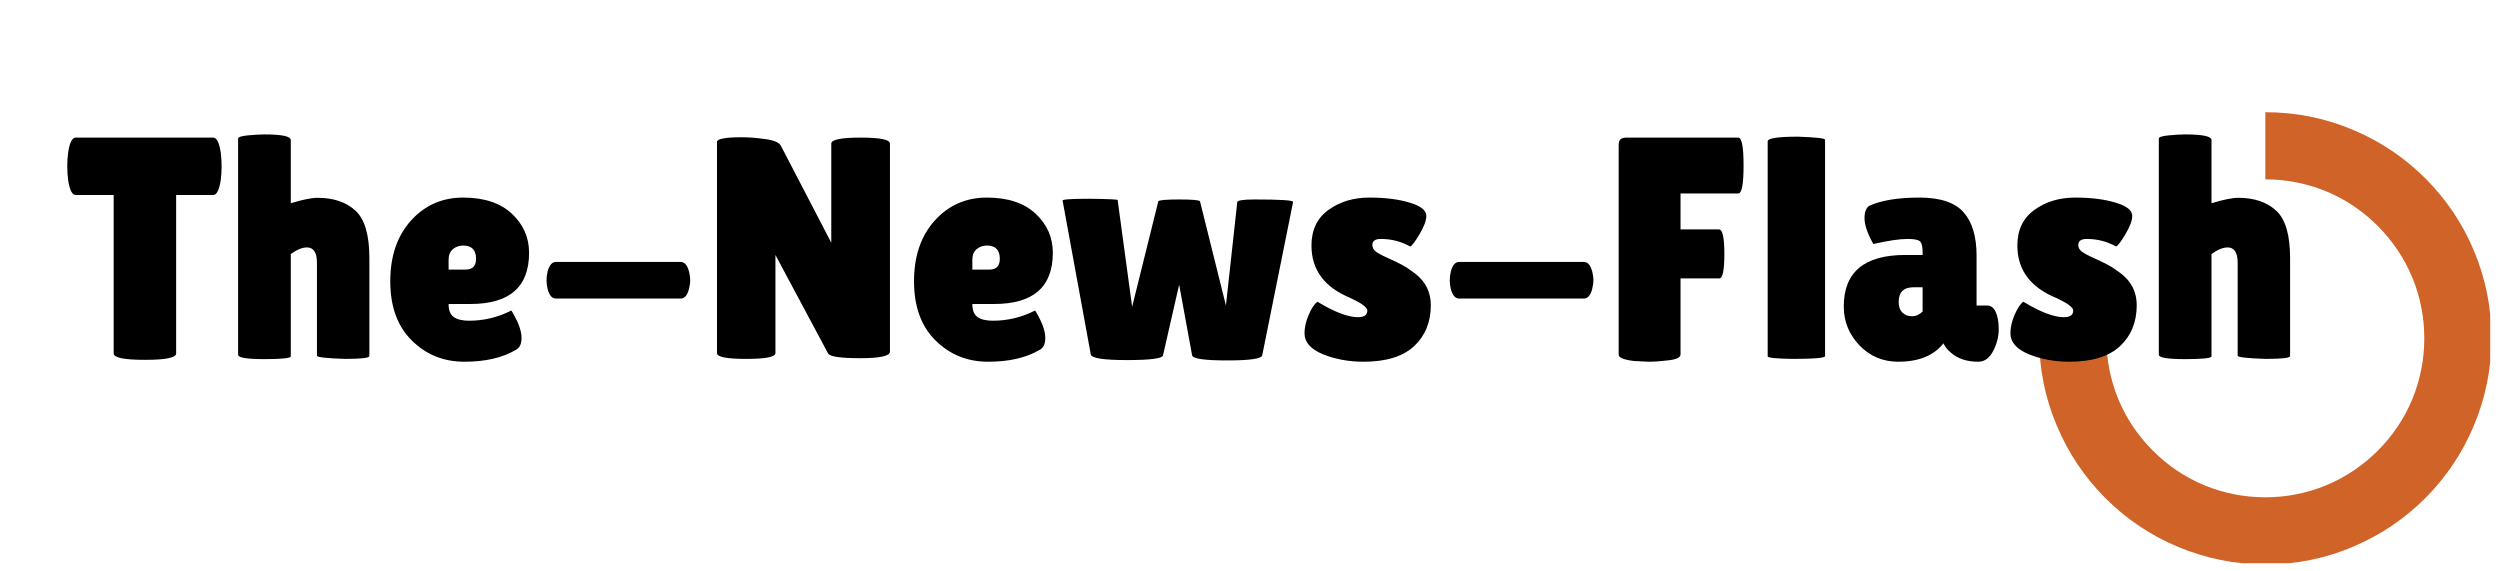
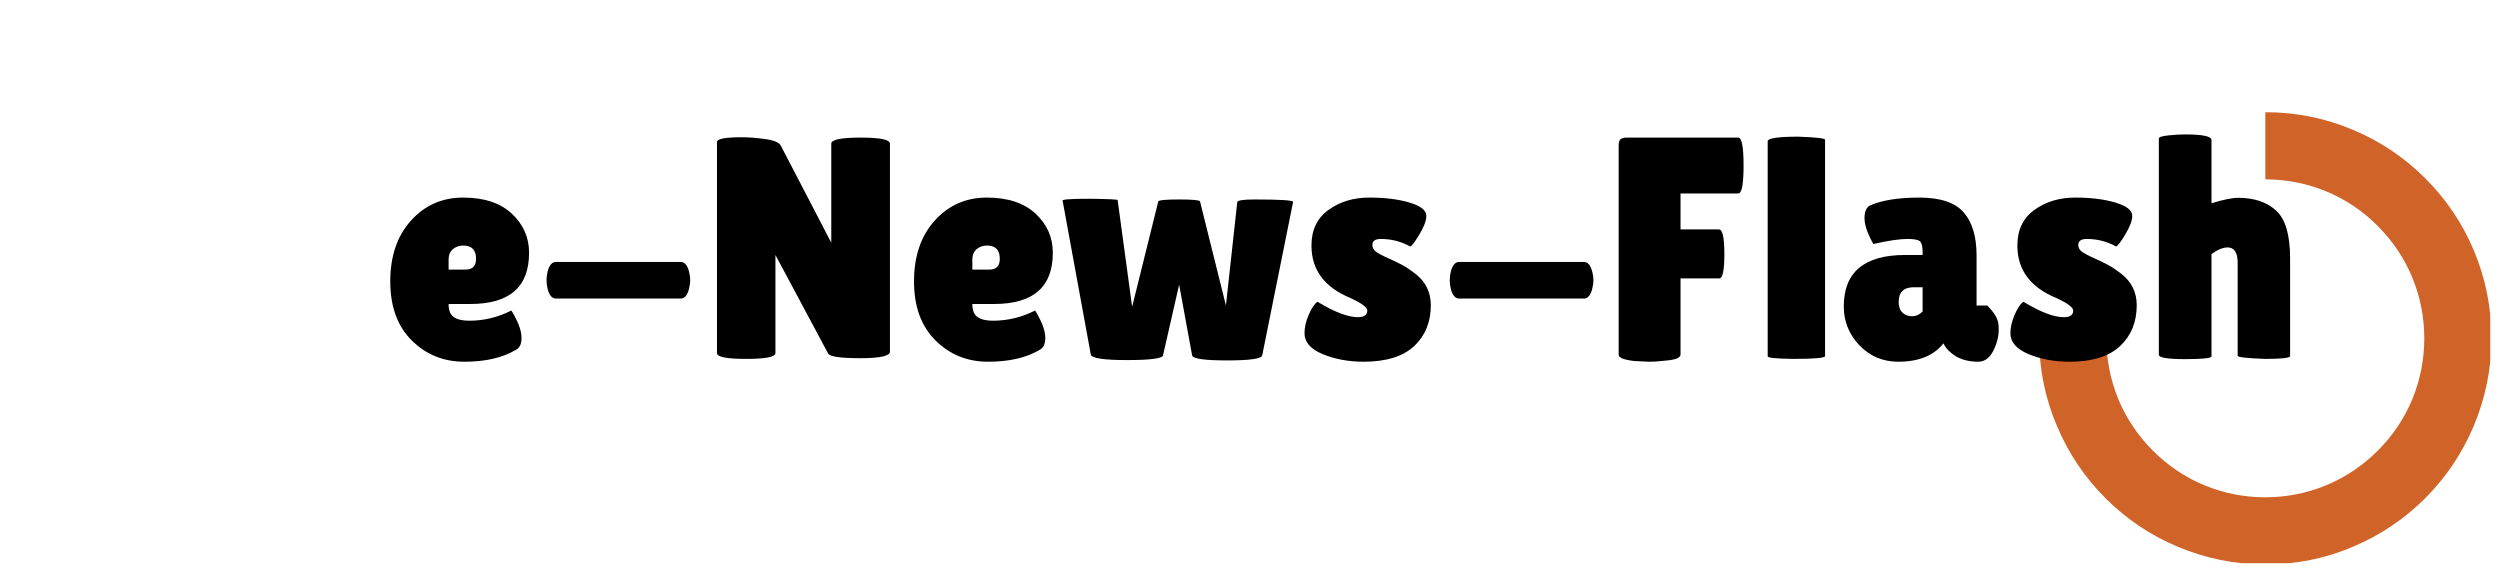
<svg xmlns="http://www.w3.org/2000/svg" width="442" zoomAndPan="magnify" viewBox="0 0 331.5 75.75" height="101" preserveAspectRatio="xMidYMid meet" version="1.0">
  <defs>
    <g />
    <clipPath id="f12e821fb9">
      <path d="M 270.398 14.879 L 330.203 14.879 L 330.203 74.684 L 270.398 74.684 Z M 270.398 14.879 " clip-rule="nonzero" />
    </clipPath>
  </defs>
  <g clip-path="url(#f12e821fb9)">
    <path fill="#d06328" d="M 328.027 33.199 C 326.527 29.633 324.371 26.422 321.609 23.664 C 318.852 20.906 315.645 18.746 312.078 17.25 C 308.359 15.66 304.43 14.879 300.383 14.879 L 300.383 23.785 C 306.02 23.785 311.328 25.973 315.285 29.961 C 319.273 33.949 321.461 39.227 321.461 44.863 C 321.461 50.5 319.273 55.805 315.285 59.766 C 311.297 63.75 306.02 65.941 300.383 65.941 C 294.746 65.941 289.438 63.75 285.48 59.766 C 281.492 55.805 279.305 50.5 279.305 44.863 L 270.398 44.863 C 270.398 48.91 271.18 52.84 272.77 56.527 C 274.27 60.094 276.426 63.301 279.184 66.062 C 281.945 68.82 285.152 70.977 288.719 72.477 C 292.406 74.035 296.336 74.844 300.383 74.844 C 304.43 74.844 308.359 74.066 312.047 72.477 C 315.613 70.977 318.824 68.82 321.582 66.062 C 324.34 63.301 326.5 60.094 327.996 56.527 C 329.559 52.84 330.367 48.91 330.367 44.863 C 330.367 40.816 329.586 36.887 328.027 33.199 Z M 328.027 33.199 " fill-opacity="1" fill-rule="nonzero" />
  </g>
  <g fill="#000000" fill-opacity="1">
    <g transform="translate(8.668, 47.543)">
      <g>
-         <path d="M 14.688 -0.672 C 14.688 -0.109 13.305 0.172 10.547 0.172 C 7.785 0.172 6.406 -0.109 6.406 -0.672 L 6.406 -21.688 L 1.375 -21.688 C 0.906 -21.688 0.57 -22.328 0.375 -23.609 C 0.289 -24.223 0.25 -24.848 0.25 -25.484 C 0.25 -26.129 0.289 -26.758 0.375 -27.375 C 0.57 -28.656 0.906 -29.297 1.375 -29.297 L 19.594 -29.297 C 20.062 -29.297 20.395 -28.656 20.594 -27.375 C 20.676 -26.758 20.719 -26.129 20.719 -25.484 C 20.719 -24.848 20.676 -24.223 20.594 -23.609 C 20.395 -22.328 20.062 -21.688 19.594 -21.688 L 14.688 -21.688 Z M 14.688 -0.672 " />
-       </g>
+         </g>
    </g>
  </g>
  <g fill="#000000" fill-opacity="1">
    <g transform="translate(29.683, 47.543)">
      <g>
-         <path d="M 8.875 -0.297 C 8.875 -0.047 7.707 0.078 5.375 0.078 C 3.051 0.078 1.891 -0.113 1.891 -0.5 L 1.891 -29.172 C 1.891 -29.367 2.32 -29.508 3.188 -29.594 C 4.051 -29.676 4.773 -29.719 5.359 -29.719 C 7.703 -29.719 8.875 -29.469 8.875 -28.969 L 8.875 -20.594 C 10.438 -21.07 11.625 -21.312 12.438 -21.312 C 14.551 -21.312 16.223 -20.742 17.453 -19.609 C 18.68 -18.484 19.297 -16.383 19.297 -13.312 L 19.297 -0.328 C 19.297 -0.078 18.207 0.047 16.031 0.047 C 13.57 -0.035 12.344 -0.176 12.344 -0.375 L 12.344 -12.688 C 12.344 -14.051 11.898 -14.734 11.016 -14.734 C 10.398 -14.734 9.688 -14.441 8.875 -13.859 Z M 8.875 -0.297 " />
-       </g>
+         </g>
    </g>
  </g>
  <g fill="#000000" fill-opacity="1">
    <g transform="translate(50.656, 47.543)">
      <g>
        <path d="M 17.703 -1.125 C 15.941 -0.094 13.68 0.422 10.922 0.422 C 8.16 0.422 5.832 -0.52 3.938 -2.406 C 2.039 -4.289 1.094 -6.898 1.094 -10.234 C 1.094 -13.566 2.004 -16.25 3.828 -18.281 C 5.66 -20.32 7.969 -21.344 10.75 -21.344 C 13.539 -21.344 15.695 -20.629 17.219 -19.203 C 18.738 -17.785 19.5 -16.055 19.5 -14.016 C 19.5 -9.492 16.906 -7.234 11.719 -7.234 L 8.828 -7.234 C 8.828 -6.398 9.055 -5.82 9.516 -5.5 C 9.984 -5.176 10.66 -5.016 11.547 -5.016 C 13.504 -5.016 15.363 -5.461 17.125 -6.359 C 17.145 -6.391 17.27 -6.195 17.5 -5.781 C 18.164 -4.582 18.5 -3.566 18.5 -2.734 C 18.5 -1.91 18.234 -1.375 17.703 -1.125 Z M 12.469 -13.234 C 12.469 -14.398 11.898 -14.984 10.766 -14.984 C 10.234 -14.984 9.773 -14.82 9.391 -14.5 C 9.016 -14.176 8.828 -13.711 8.828 -13.109 L 8.828 -11.797 L 11.094 -11.797 C 12.008 -11.797 12.469 -12.273 12.469 -13.234 Z M 12.469 -13.234 " />
      </g>
    </g>
  </g>
  <g fill="#000000" fill-opacity="1">
    <g transform="translate(71.001, 47.543)">
      <g>
        <path d="M 19.25 -7.953 L 2.719 -7.953 C 2.219 -7.953 1.852 -8.359 1.625 -9.172 C 1.52 -9.586 1.469 -9.988 1.469 -10.375 C 1.469 -10.77 1.52 -11.176 1.625 -11.594 C 1.852 -12.406 2.219 -12.812 2.719 -12.812 L 19.25 -12.812 C 19.758 -12.812 20.125 -12.406 20.344 -11.594 C 20.457 -11.176 20.516 -10.77 20.516 -10.375 C 20.516 -9.988 20.457 -9.586 20.344 -9.172 C 20.125 -8.359 19.758 -7.953 19.25 -7.953 Z M 19.25 -7.953 " />
      </g>
    </g>
  </g>
  <g fill="#000000" fill-opacity="1">
    <g transform="translate(92.978, 47.543)">
      <g>
        <path d="M 25.031 -0.922 C 25.031 -0.336 23.719 -0.047 21.094 -0.047 C 18.469 -0.047 17.047 -0.254 16.828 -0.672 L 9.844 -13.734 L 9.844 -0.719 C 9.844 -0.207 8.551 0.047 5.969 0.047 C 3.383 0.047 2.094 -0.207 2.094 -0.719 L 2.094 -28.719 C 2.094 -29.133 3.195 -29.344 5.406 -29.344 C 6.27 -29.344 7.281 -29.266 8.438 -29.109 C 9.594 -28.961 10.297 -28.676 10.547 -28.25 L 17.25 -15.359 L 17.25 -28.5 C 17.25 -29.031 18.547 -29.297 21.141 -29.297 C 23.734 -29.297 25.031 -29.031 25.031 -28.5 Z M 25.031 -0.922 " />
      </g>
    </g>
  </g>
  <g fill="#000000" fill-opacity="1">
    <g transform="translate(120.105, 47.543)">
      <g>
        <path d="M 17.703 -1.125 C 15.941 -0.094 13.68 0.422 10.922 0.422 C 8.16 0.422 5.832 -0.52 3.938 -2.406 C 2.039 -4.289 1.094 -6.898 1.094 -10.234 C 1.094 -13.566 2.004 -16.25 3.828 -18.281 C 5.66 -20.32 7.969 -21.344 10.75 -21.344 C 13.539 -21.344 15.695 -20.629 17.219 -19.203 C 18.738 -17.785 19.5 -16.055 19.5 -14.016 C 19.5 -9.492 16.906 -7.234 11.719 -7.234 L 8.828 -7.234 C 8.828 -6.398 9.055 -5.82 9.516 -5.5 C 9.984 -5.176 10.66 -5.016 11.547 -5.016 C 13.504 -5.016 15.363 -5.461 17.125 -6.359 C 17.145 -6.391 17.27 -6.195 17.5 -5.781 C 18.164 -4.582 18.5 -3.566 18.5 -2.734 C 18.5 -1.91 18.234 -1.375 17.703 -1.125 Z M 12.469 -13.234 C 12.469 -14.398 11.898 -14.984 10.766 -14.984 C 10.234 -14.984 9.773 -14.82 9.391 -14.5 C 9.016 -14.176 8.828 -13.711 8.828 -13.109 L 8.828 -11.797 L 11.094 -11.797 C 12.008 -11.797 12.469 -12.273 12.469 -13.234 Z M 12.469 -13.234 " />
      </g>
    </g>
  </g>
  <g fill="#000000" fill-opacity="1">
    <g transform="translate(140.449, 47.543)">
      <g>
        <path d="M 23.609 -20.719 C 23.609 -20.969 24.375 -21.094 25.906 -21.094 C 29.363 -21.094 31.066 -20.984 31.016 -20.766 L 26.922 -0.422 C 26.836 0.023 25.285 0.25 22.266 0.25 C 19.254 0.25 17.707 0.023 17.625 -0.422 L 15.906 -9.797 L 13.766 -0.422 C 13.68 -0.004 12.082 0.203 8.969 0.203 C 5.863 0.203 4.27 -0.047 4.188 -0.547 L 0.453 -20.938 C 0.367 -21.102 1.57 -21.188 4.062 -21.188 C 6.52 -21.156 7.75 -21.098 7.75 -21.016 L 9.672 -6.859 L 13.141 -20.844 C 13.203 -21.008 14.125 -21.094 15.906 -21.094 C 17.688 -21.094 18.609 -21.008 18.672 -20.844 L 22.109 -7.031 Z M 23.609 -20.719 " />
      </g>
    </g>
    <g transform="translate(171.93, 47.543)">
      <g>
        <path d="M 2.766 -7.531 C 5.023 -6.164 6.812 -5.484 8.125 -5.484 C 8.957 -5.484 9.375 -5.773 9.375 -6.359 C 9.375 -6.773 8.648 -7.32 7.203 -8 C 3.711 -9.414 1.969 -11.742 1.969 -14.984 C 1.969 -17.047 2.719 -18.617 4.219 -19.703 C 5.727 -20.797 7.535 -21.344 9.641 -21.344 C 11.754 -21.344 13.539 -21.117 15 -20.672 C 16.469 -20.234 17.203 -19.648 17.203 -18.922 C 17.203 -18.305 16.898 -17.492 16.297 -16.484 C 15.703 -15.484 15.289 -14.941 15.062 -14.859 C 13.863 -15.523 12.566 -15.859 11.172 -15.859 C 10.422 -15.859 10.047 -15.594 10.047 -15.062 C 10.047 -14.727 10.191 -14.441 10.484 -14.203 C 10.773 -13.973 11.312 -13.68 12.094 -13.328 C 12.875 -12.984 13.52 -12.672 14.031 -12.391 C 14.551 -12.109 15.133 -11.719 15.781 -11.219 C 17.125 -10.156 17.797 -8.773 17.797 -7.078 C 17.797 -4.836 17.055 -3.023 15.578 -1.641 C 14.098 -0.266 11.863 0.422 8.875 0.422 C 6.895 0.422 5.094 0.086 3.469 -0.578 C 1.852 -1.254 1.047 -2.176 1.047 -3.344 C 1.047 -4.125 1.234 -4.945 1.609 -5.812 C 1.984 -6.676 2.367 -7.25 2.766 -7.531 Z M 2.766 -7.531 " />
      </g>
    </g>
    <g transform="translate(190.767, 47.543)">
      <g>
        <path d="M 19.25 -7.953 L 2.719 -7.953 C 2.219 -7.953 1.852 -8.359 1.625 -9.172 C 1.52 -9.586 1.469 -9.988 1.469 -10.375 C 1.469 -10.77 1.52 -11.176 1.625 -11.594 C 1.852 -12.406 2.219 -12.812 2.719 -12.812 L 19.25 -12.812 C 19.758 -12.812 20.125 -12.406 20.344 -11.594 C 20.457 -11.176 20.516 -10.77 20.516 -10.375 C 20.516 -9.988 20.457 -9.586 20.344 -9.172 C 20.125 -8.359 19.758 -7.953 19.25 -7.953 Z M 19.25 -7.953 " />
      </g>
    </g>
  </g>
  <g fill="#000000" fill-opacity="1">
    <g transform="translate(212.745, 47.543)">
      <g>
        <path d="M 17.75 -29.297 C 18.219 -29.297 18.453 -28.062 18.453 -25.594 C 18.453 -23.125 18.219 -21.891 17.75 -21.891 L 10.094 -21.891 L 10.094 -17.125 L 15.188 -17.125 C 15.664 -17.125 15.906 -16.039 15.906 -13.875 C 15.906 -11.707 15.68 -10.625 15.234 -10.625 L 10.094 -10.625 L 10.094 -0.547 C 10.094 -0.148 9.566 0.109 8.516 0.234 C 7.473 0.359 6.602 0.422 5.906 0.422 L 3.938 0.328 C 2.57 0.16 1.891 -0.113 1.891 -0.5 L 1.891 -28.219 C 1.891 -28.664 1.977 -28.957 2.156 -29.094 C 2.332 -29.227 2.602 -29.297 2.969 -29.297 Z M 17.75 -29.297 " />
      </g>
    </g>
  </g>
  <g fill="#000000" fill-opacity="1">
    <g transform="translate(232.504, 47.543)">
      <g>
        <path d="M 9.5 -0.328 C 9.5 -0.078 8.078 0.047 5.234 0.047 C 3.004 0.016 1.891 -0.098 1.891 -0.297 L 1.891 -28.797 C 1.891 -29.211 3.238 -29.422 5.938 -29.422 C 8.312 -29.336 9.5 -29.203 9.5 -29.016 Z M 9.5 -0.328 " />
      </g>
    </g>
  </g>
  <g fill="#000000" fill-opacity="1">
    <g transform="translate(243.89, 47.543)">
      <g>
-         <path d="M 4.516 -15.188 C 3.734 -16.582 3.344 -17.719 3.344 -18.594 C 3.344 -19.477 3.582 -20.047 4.062 -20.297 C 5.656 -20.992 7.836 -21.344 10.609 -21.344 C 13.391 -21.344 15.348 -20.691 16.484 -19.391 C 17.629 -18.098 18.203 -16.18 18.203 -13.641 L 18.203 -7.031 L 19.625 -7.031 C 20.102 -7.031 20.473 -6.75 20.734 -6.188 C 21.004 -5.633 21.141 -4.867 21.141 -3.891 C 21.141 -2.91 20.895 -1.945 20.406 -1 C 19.914 -0.051 19.254 0.422 18.422 0.422 C 16.91 0.422 15.695 0.016 14.781 -0.797 C 14.363 -1.129 14.039 -1.535 13.812 -2.016 C 12.531 -0.391 10.535 0.422 7.828 0.422 C 5.785 0.422 4.066 -0.301 2.672 -1.75 C 1.285 -3.207 0.594 -4.926 0.594 -6.906 C 0.594 -11.457 3.312 -13.734 8.75 -13.734 L 11.047 -13.734 L 11.047 -14.156 C 11.047 -14.875 10.926 -15.336 10.688 -15.547 C 10.457 -15.754 9.91 -15.859 9.047 -15.859 C 7.984 -15.859 6.473 -15.633 4.516 -15.188 Z M 7.875 -7.5 C 7.875 -6.883 8.039 -6.414 8.375 -6.094 C 8.707 -5.77 9.129 -5.609 9.641 -5.609 C 10.16 -5.609 10.629 -5.816 11.047 -6.234 L 11.047 -9.453 L 9.875 -9.453 C 8.539 -9.453 7.875 -8.801 7.875 -7.5 Z M 7.875 -7.5 " />
+         <path d="M 4.516 -15.188 C 3.734 -16.582 3.344 -17.719 3.344 -18.594 C 3.344 -19.477 3.582 -20.047 4.062 -20.297 C 5.656 -20.992 7.836 -21.344 10.609 -21.344 C 13.391 -21.344 15.348 -20.691 16.484 -19.391 C 17.629 -18.098 18.203 -16.18 18.203 -13.641 L 18.203 -7.031 L 19.625 -7.031 C 21.004 -5.633 21.141 -4.867 21.141 -3.891 C 21.141 -2.91 20.895 -1.945 20.406 -1 C 19.914 -0.051 19.254 0.422 18.422 0.422 C 16.91 0.422 15.695 0.016 14.781 -0.797 C 14.363 -1.129 14.039 -1.535 13.812 -2.016 C 12.531 -0.391 10.535 0.422 7.828 0.422 C 5.785 0.422 4.066 -0.301 2.672 -1.75 C 1.285 -3.207 0.594 -4.926 0.594 -6.906 C 0.594 -11.457 3.312 -13.734 8.75 -13.734 L 11.047 -13.734 L 11.047 -14.156 C 11.047 -14.875 10.926 -15.336 10.688 -15.547 C 10.457 -15.754 9.91 -15.859 9.047 -15.859 C 7.984 -15.859 6.473 -15.633 4.516 -15.188 Z M 7.875 -7.5 C 7.875 -6.883 8.039 -6.414 8.375 -6.094 C 8.707 -5.77 9.129 -5.609 9.641 -5.609 C 10.16 -5.609 10.629 -5.816 11.047 -6.234 L 11.047 -9.453 L 9.875 -9.453 C 8.539 -9.453 7.875 -8.801 7.875 -7.5 Z M 7.875 -7.5 " />
      </g>
    </g>
  </g>
  <g fill="#000000" fill-opacity="1">
    <g transform="translate(265.533, 47.543)">
      <g>
        <path d="M 2.766 -7.531 C 5.023 -6.164 6.812 -5.484 8.125 -5.484 C 8.957 -5.484 9.375 -5.773 9.375 -6.359 C 9.375 -6.773 8.648 -7.32 7.203 -8 C 3.711 -9.414 1.969 -11.742 1.969 -14.984 C 1.969 -17.047 2.719 -18.617 4.219 -19.703 C 5.727 -20.797 7.535 -21.344 9.641 -21.344 C 11.754 -21.344 13.539 -21.117 15 -20.672 C 16.469 -20.234 17.203 -19.648 17.203 -18.922 C 17.203 -18.305 16.898 -17.492 16.297 -16.484 C 15.703 -15.484 15.289 -14.941 15.062 -14.859 C 13.863 -15.523 12.566 -15.859 11.172 -15.859 C 10.422 -15.859 10.047 -15.594 10.047 -15.062 C 10.047 -14.727 10.191 -14.441 10.484 -14.203 C 10.773 -13.973 11.312 -13.68 12.094 -13.328 C 12.875 -12.984 13.52 -12.672 14.031 -12.391 C 14.551 -12.109 15.133 -11.719 15.781 -11.219 C 17.125 -10.156 17.797 -8.773 17.797 -7.078 C 17.797 -4.836 17.055 -3.023 15.578 -1.641 C 14.098 -0.266 11.863 0.422 8.875 0.422 C 6.895 0.422 5.094 0.086 3.469 -0.578 C 1.852 -1.254 1.047 -2.176 1.047 -3.344 C 1.047 -4.125 1.234 -4.945 1.609 -5.812 C 1.984 -6.676 2.367 -7.25 2.766 -7.531 Z M 2.766 -7.531 " />
      </g>
    </g>
  </g>
  <g fill="#000000" fill-opacity="1">
    <g transform="translate(284.37, 47.543)">
      <g>
        <path d="M 8.875 -0.297 C 8.875 -0.047 7.707 0.078 5.375 0.078 C 3.051 0.078 1.891 -0.113 1.891 -0.5 L 1.891 -29.172 C 1.891 -29.367 2.32 -29.508 3.188 -29.594 C 4.051 -29.676 4.773 -29.719 5.359 -29.719 C 7.703 -29.719 8.875 -29.469 8.875 -28.969 L 8.875 -20.594 C 10.438 -21.07 11.625 -21.312 12.438 -21.312 C 14.551 -21.312 16.223 -20.742 17.453 -19.609 C 18.68 -18.484 19.297 -16.383 19.297 -13.312 L 19.297 -0.328 C 19.297 -0.078 18.207 0.047 16.031 0.047 C 13.57 -0.035 12.344 -0.176 12.344 -0.375 L 12.344 -12.688 C 12.344 -14.051 11.898 -14.734 11.016 -14.734 C 10.398 -14.734 9.688 -14.441 8.875 -13.859 Z M 8.875 -0.297 " />
      </g>
    </g>
  </g>
</svg>